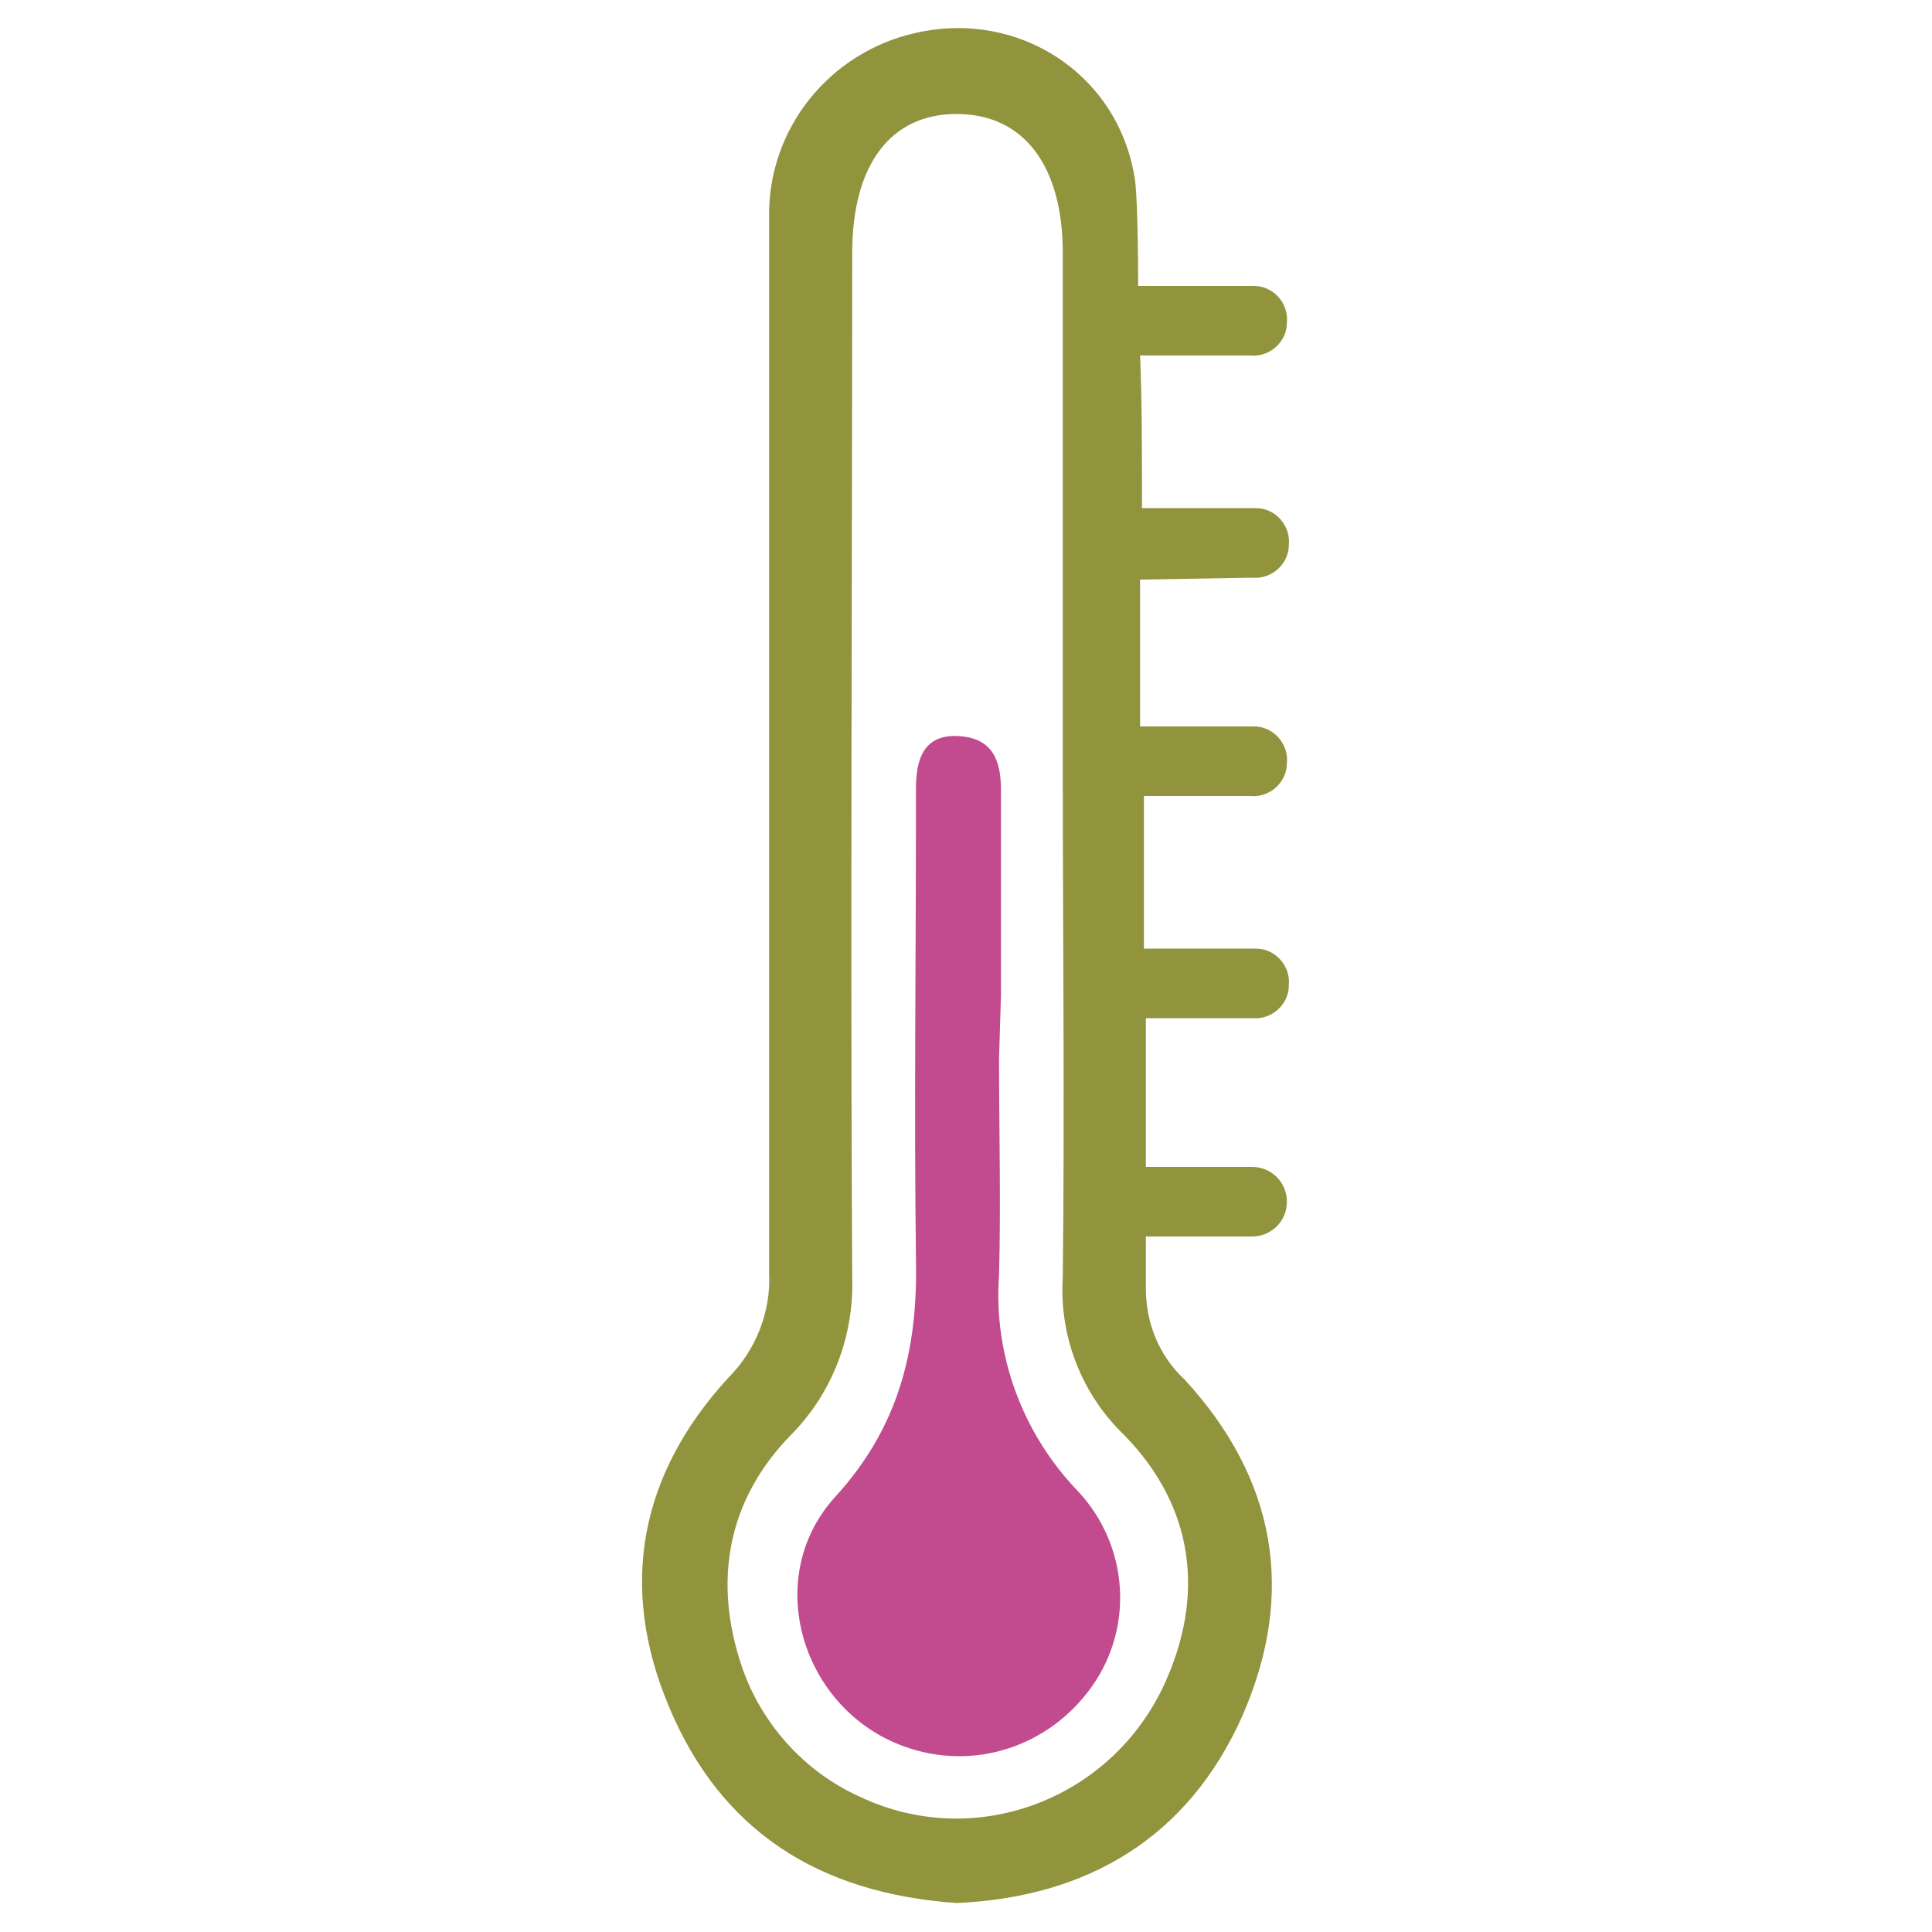
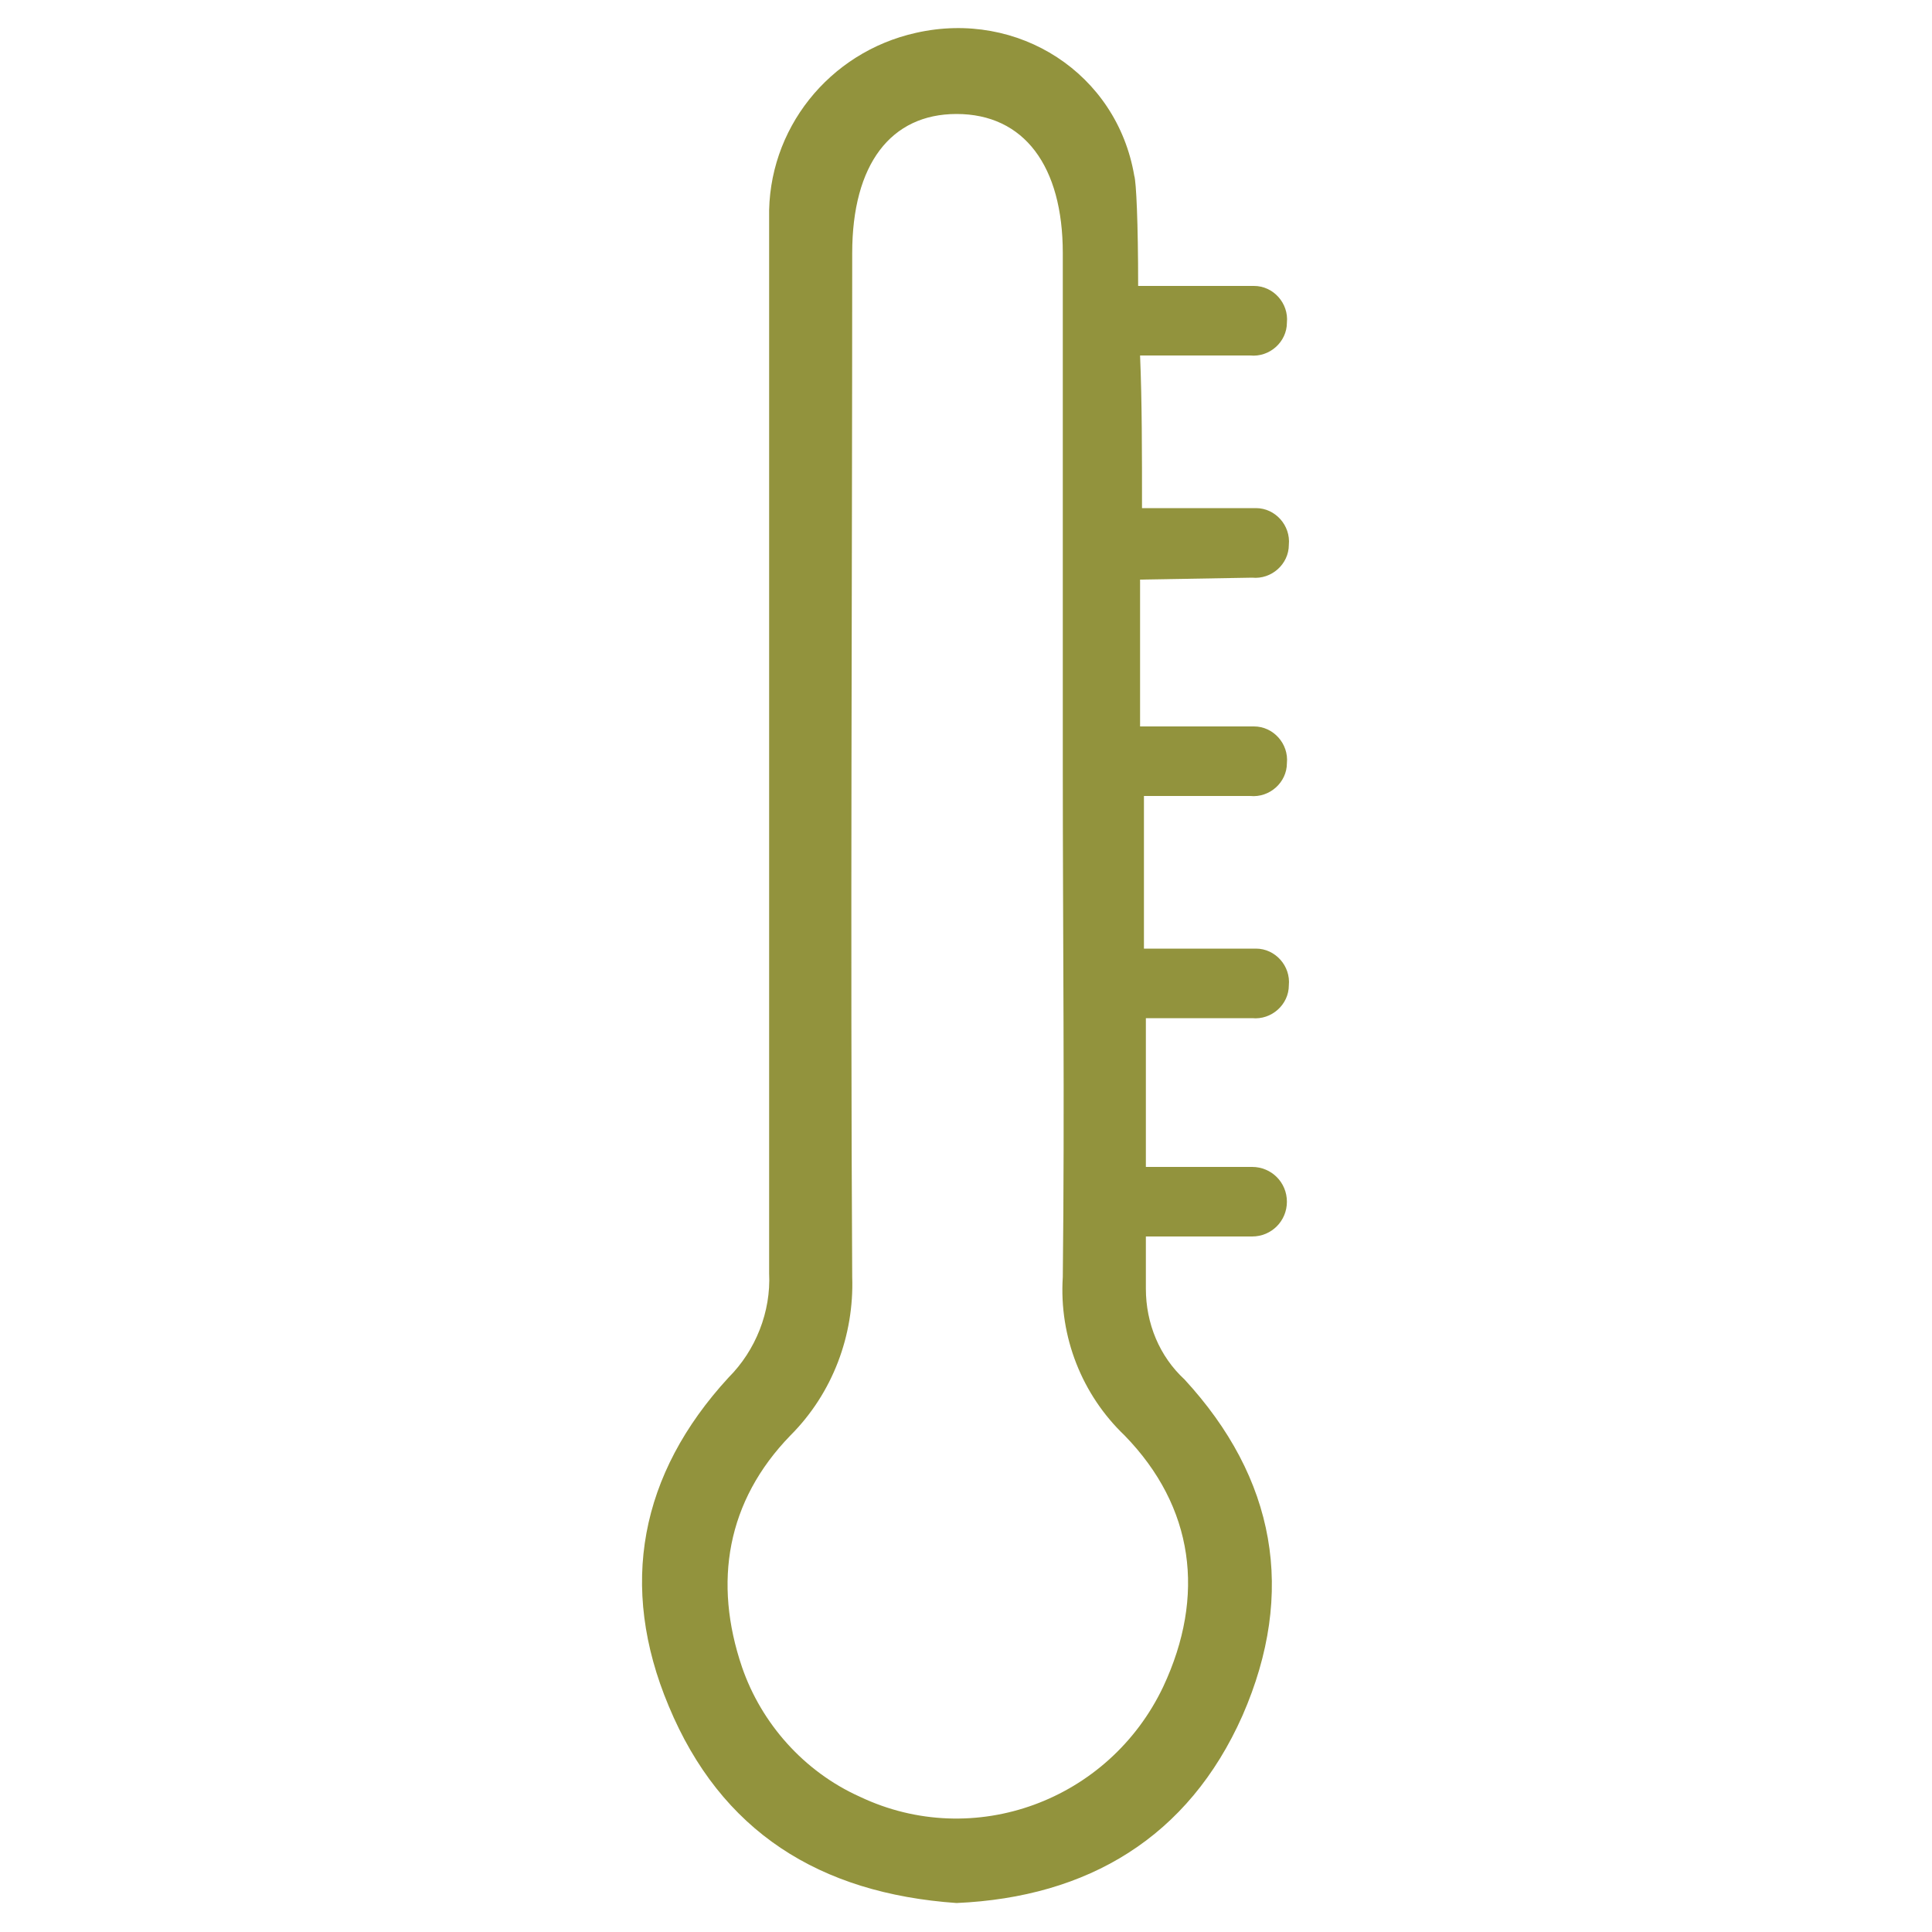
<svg xmlns="http://www.w3.org/2000/svg" enable-background="new 0 0 100 100" viewBox="0 0 100 100">
  <g transform="translate(-32.09 -1)">
-     <path d="m83.8 55.8c0 3.7.1 7.5 0 11.2-.3 4.1 1.2 8.2 4.1 11.2 2.6 2.8 2.9 7 .7 10.1s-6.1 4.4-9.7 3.1c-5.3-1.9-7.4-8.7-3.6-12.9 3.3-3.6 4.3-7.6 4.2-12.3-.1-7.8 0-15.5 0-23.3v-1.1c0-1.5.4-2.8 2.2-2.7s2.2 1.3 2.2 2.8v10.6z" fill="#c24a8e" />
    <path d="m96.9 30.9c1 .1 1.9-.7 1.9-1.7.1-1-.7-1.9-1.7-1.9-.1 0-.2 0-.3 0h-5.6c0-2.9 0-5.5-.1-7.9h5.7c1 .1 1.9-.7 1.9-1.7.1-1-.7-1.9-1.7-1.9-.1 0-.2 0-.3 0h-5.7c0-3.3-.1-5.4-.2-5.7-.9-5.3-6-8.6-11.3-7.4-4.5 1-7.7 5-7.6 9.6v54.6c.1 2-.7 4-2.1 5.4-4.6 5-5.7 10.8-3.1 17 2.7 6.5 7.8 9.7 14.9 10.2 6.8-.3 12-3.4 14.8-9.7 2.8-6.4 1.7-12.3-3-17.4-1.3-1.2-2-2.9-2-4.7 0-.4 0-1.4 0-2.7h5.5c1 0 1.8-.8 1.8-1.8s-.8-1.8-1.8-1.8h-5.5c0-2.2 0-4.8 0-7.7h5.5c1 .1 1.9-.7 1.9-1.7.1-1-.7-1.9-1.7-1.9-.1 0-.2 0-.3 0h-5.5c0-2.5 0-5.2 0-7.9h5.5c1 .1 1.9-.7 1.9-1.7.1-1-.7-1.9-1.7-1.9-.1 0-.2 0-.3 0h-5.6c0-2.6 0-5.1 0-7.6zm-4.6 57.4c-2.8 5.9-9.8 8.5-15.7 5.7-2.9-1.3-5.1-3.8-6.1-6.7-1.5-4.4-.8-8.6 2.5-12 2.2-2.2 3.3-5.2 3.2-8.2-.1-17.7 0-35.3 0-53 0-4.6 2-7.2 5.4-7.2 3.5 0 5.5 2.7 5.5 7.2v26.6c0 8.8.1 17.6 0 26.4-.2 3.1 1 6.1 3.2 8.2 3.6 3.7 4.2 8.3 2 13z" fill="#92933d" />
  </g>
</svg>